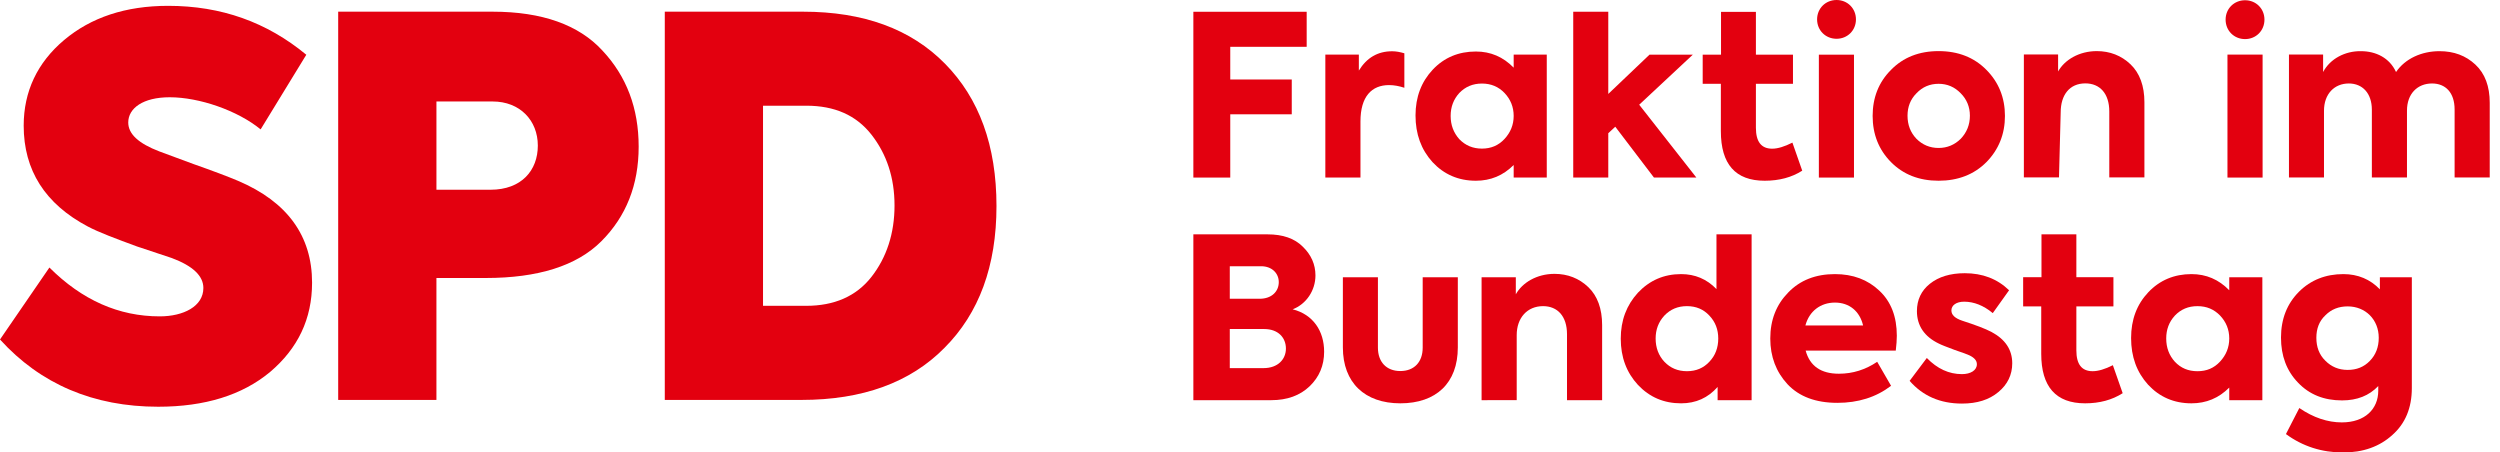
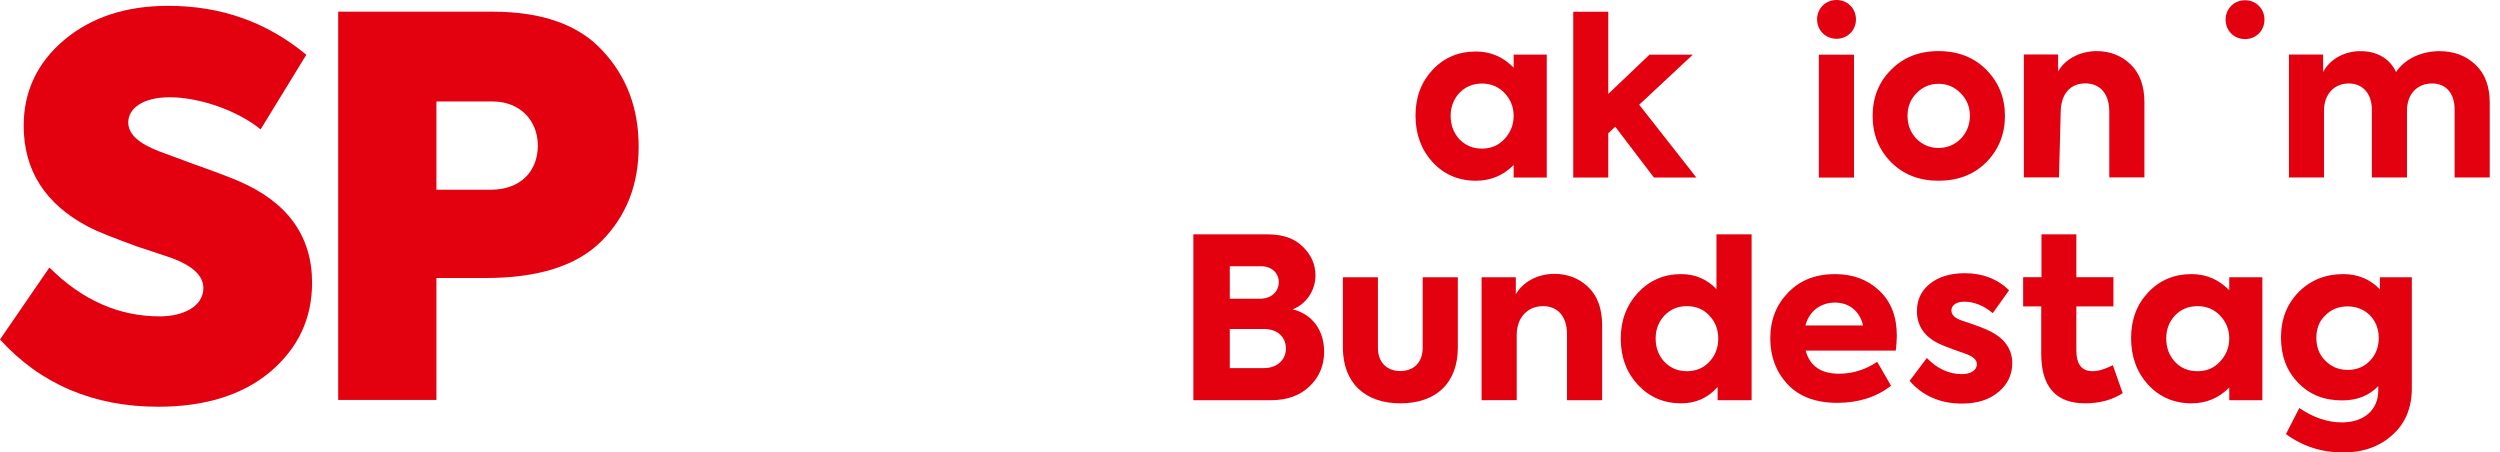
<svg xmlns="http://www.w3.org/2000/svg" width="221" height="40" viewBox="0 0 221 40" fill="none">
  <path d="M0 30.011L4.367 23.65C7.25 26.525 10.498 27.967 14.12 27.967C16.214 27.967 17.978 27.085 17.978 25.457C17.978 24.388 17.046 23.506 15.188 22.811L12.126 21.793C10.219 21.09 8.734 20.538 7.759 20.021C3.994 18.028 2.094 15.059 2.094 11.108C2.094 8.089 3.298 5.536 5.665 3.542C8.038 1.542 11.1 0.516 14.865 0.516C19.555 0.516 23.592 1.957 27.077 4.84L23.04 11.437C20.989 9.759 17.605 8.598 15.002 8.598C12.635 8.598 11.337 9.573 11.337 10.828C11.337 11.853 12.262 12.685 14.076 13.381L17.095 14.499C18.809 15.102 20.157 15.611 21.04 15.984C25.407 17.841 27.587 20.86 27.587 24.99C27.587 28.196 26.331 30.799 23.872 32.886C21.412 34.929 18.114 35.955 13.983 35.955C8.268 35.955 3.578 33.955 0 30.011Z" fill="#E3000F" />
  <path d="M43.55 1.033C47.917 1.033 51.165 2.194 53.252 4.468C55.389 6.741 56.458 9.573 56.458 12.965C56.458 16.357 55.346 19.14 53.159 21.327C50.979 23.507 47.544 24.575 42.947 24.575H38.58V35.353H29.896V1.033L43.55 1.033ZM43.363 16.773C46.103 16.773 47.544 15.059 47.544 12.872C47.544 10.642 45.959 8.971 43.55 8.971H38.581V16.773L43.363 16.773Z" fill="#E3000F" />
-   <path d="M58.767 35.353V1.033H70.994C76.336 1.033 80.517 2.56 83.536 5.629C86.555 8.691 88.089 12.872 88.089 18.214C88.089 23.506 86.555 27.687 83.486 30.756C80.466 33.818 76.243 35.353 70.857 35.353H58.767ZM67.451 27.034H71.273C73.733 27.034 75.684 26.203 77.032 24.482C78.38 22.761 79.076 20.631 79.076 18.164C79.076 15.704 78.38 13.618 77.032 11.897C75.684 10.183 73.783 9.344 71.273 9.344H67.451V27.034Z" fill="#E3000F" />
-   <path d="M159.317 15.088C158.384 15.683 157.28 15.977 155.996 15.977C153.408 15.977 152.124 14.507 152.124 11.596V7.408H150.518V4.833H152.138V1.047H155.222V4.833H158.499V7.408H155.222V11.294C155.222 12.528 155.695 13.144 156.663 13.144C157.158 13.144 157.753 12.958 158.449 12.607L159.317 15.088Z" fill="#E3000F" />
-   <path d="M105.493 15.697V1.04H115.51V4.138H108.755V7.027H114.191V10.104H108.755V15.697L105.493 15.697Z" fill="#E3000F" />
  <path d="M133.809 4.826H136.734V15.697H133.809V14.586C132.877 15.518 131.772 15.977 130.467 15.977C128.925 15.977 127.642 15.418 126.631 14.328C125.627 13.216 125.132 11.854 125.132 10.204C125.132 8.577 125.648 7.229 126.652 6.16C127.663 5.084 128.947 4.554 130.467 4.554C131.772 4.554 132.877 5.027 133.809 5.981V4.826ZM129.004 12.305C129.542 12.857 130.195 13.137 131.005 13.137C131.808 13.137 132.468 12.857 132.999 12.284C133.529 11.71 133.809 11.036 133.809 10.247C133.809 9.451 133.529 8.777 132.999 8.218C132.468 7.666 131.808 7.386 131.005 7.386C130.195 7.386 129.542 7.666 129.004 8.218C128.495 8.777 128.237 9.451 128.237 10.247C128.237 11.057 128.495 11.732 129.004 12.305Z" fill="#E3000F" />
  <path d="M146.21 15.697L142.789 11.201L142.172 11.775V15.697H139.074V1.04H142.172V8.304L145.815 4.833H149.644L144.905 9.257L149.96 15.697L146.21 15.697Z" fill="#E3000F" />
  <path d="M163.892 15.697H160.787V4.833H163.892V15.697Z" fill="#E3000F" />
  <path d="M167.162 14.328C166.072 13.223 165.541 11.854 165.541 10.247C165.541 8.641 166.072 7.271 167.162 6.181C168.245 5.07 169.65 4.518 171.371 4.518C173.092 4.518 174.512 5.07 175.602 6.181C176.685 7.271 177.237 8.641 177.237 10.247C177.237 11.854 176.685 13.223 175.602 14.328C174.512 15.425 173.092 15.977 171.371 15.977C169.65 15.977 168.245 15.425 167.162 14.328ZM173.329 8.247C172.791 7.687 172.138 7.408 171.371 7.408C170.597 7.408 169.944 7.687 169.414 8.247C168.883 8.777 168.625 9.451 168.625 10.226C168.625 11.036 168.883 11.71 169.414 12.27C169.944 12.8 170.597 13.08 171.371 13.08C172.139 13.08 172.791 12.8 173.329 12.27C173.86 11.71 174.139 11.036 174.139 10.226C174.139 9.451 173.86 8.777 173.329 8.247Z" fill="#E3000F" />
  <path d="M178.91 15.683V4.812H181.936V6.318C182.509 5.292 183.793 4.518 185.356 4.518C186.518 4.518 187.529 4.912 188.34 5.687C189.15 6.461 189.566 7.594 189.566 9.035V15.683H186.461V9.853C186.461 8.268 185.629 7.371 184.345 7.371C182.94 7.371 182.165 8.404 182.165 9.932L182.015 15.682L178.91 15.683Z" fill="#E3000F" />
-   <path d="M123.069 4.532C121.786 4.532 120.818 5.106 120.122 6.239V4.826H117.16V15.697H120.265V10.735C120.265 8.519 121.269 7.522 122.79 7.522C123.241 7.522 123.693 7.609 124.145 7.759V4.711C123.765 4.597 123.406 4.532 123.069 4.532Z" fill="#E3000F" />
  <path d="M160.631 1.714C160.631 0.739 161.384 0 162.352 0C163.313 0 164.066 0.739 164.066 1.714C164.066 2.689 163.313 3.428 162.352 3.428C161.384 3.428 160.631 2.689 160.631 1.714Z" fill="#E3000F" />
-   <path d="M200.013 15.697H196.908V4.826H200.013V15.697Z" fill="#E3000F" />
  <path d="M218.822 5.708C219.676 6.504 220.092 7.637 220.092 9.086V15.69H216.987V9.681C216.987 8.175 216.176 7.379 214.993 7.379C213.702 7.379 212.777 8.29 212.777 9.774V15.69H209.672V9.695C209.672 8.253 208.848 7.379 207.636 7.379C206.374 7.379 205.441 8.289 205.441 9.795V15.69H202.344V4.819H205.363V6.367C205.979 5.199 207.299 4.503 208.704 4.524C210.031 4.524 211.236 5.113 211.809 6.367C212.62 5.177 214.082 4.524 215.646 4.524C216.929 4.524 217.976 4.919 218.822 5.708Z" fill="#E3000F" />
  <path d="M196.744 1.735C196.744 0.76 197.496 0.022 198.465 0.022C199.425 0.022 200.178 0.76 200.178 1.735C200.178 2.718 199.425 3.456 198.465 3.456C197.496 3.456 196.744 2.718 196.744 1.735Z" fill="#E3000F" />
  <path d="M117.053 31.094C117.053 32.306 116.622 33.331 115.769 34.148C114.923 34.959 113.79 35.375 112.391 35.375H105.493V20.717H112.055C113.396 20.717 114.443 21.076 115.174 21.814C115.906 22.524 116.286 23.378 116.286 24.346C116.286 25.679 115.475 26.884 114.271 27.343C116.085 27.802 117.053 29.265 117.053 31.094ZM108.713 23.535V26.411H111.345C112.449 26.411 113.044 25.737 113.044 24.941C113.044 24.166 112.449 23.535 111.481 23.535H108.713ZM111.696 32.542C112.98 32.542 113.675 31.746 113.675 30.814C113.675 29.86 113.001 29.086 111.754 29.086H108.713V32.542L111.696 32.542Z" fill="#E3000F" />
  <path d="M118.71 30.713V24.511H121.808V30.735C121.808 31.983 122.546 32.8 123.787 32.8C125.035 32.8 125.766 31.983 125.766 30.735V24.511H128.871V30.713C128.871 33.869 126.949 35.654 123.787 35.654C120.646 35.654 118.71 33.826 118.71 30.713Z" fill="#E3000F" />
  <path d="M130.972 35.375V24.511H133.998V26.017C134.572 24.984 135.855 24.209 137.419 24.209C138.58 24.209 139.591 24.604 140.402 25.378C141.212 26.153 141.628 27.286 141.628 28.734V35.375H138.523V29.544C138.523 27.96 137.691 27.063 136.407 27.063C135.009 27.063 134.077 28.096 134.077 29.623V35.374L130.972 35.375Z" fill="#E3000F" />
  <path d="M151.736 20.717H154.842V35.375H151.837V34.206C150.984 35.174 149.915 35.654 148.61 35.654C147.09 35.654 145.828 35.116 144.795 34.026C143.791 32.936 143.275 31.588 143.275 29.939C143.275 28.311 143.791 26.97 144.795 25.873C145.828 24.783 147.09 24.231 148.61 24.231C149.836 24.231 150.883 24.668 151.736 25.557V20.717ZM151.105 27.895C150.589 27.343 149.937 27.063 149.126 27.063C148.316 27.063 147.663 27.343 147.133 27.895C146.616 28.454 146.358 29.128 146.358 29.924C146.358 30.735 146.616 31.43 147.133 31.982C147.663 32.535 148.316 32.814 149.126 32.814C149.937 32.814 150.589 32.535 151.105 31.982C151.636 31.43 151.894 30.735 151.894 29.924C151.894 29.128 151.636 28.454 151.105 27.895Z" fill="#E3000F" />
  <path d="M167.586 30.993H159.619C159.992 32.363 160.982 33.037 162.56 33.037C163.786 33.037 164.919 32.678 165.944 31.983L167.17 34.105C165.844 35.116 164.266 35.611 162.423 35.611C160.509 35.611 159.046 35.059 158.02 33.969C157.009 32.879 156.493 31.531 156.493 29.925C156.493 28.275 157.03 26.927 158.077 25.859C159.124 24.769 160.508 24.231 162.208 24.231C163.807 24.231 165.112 24.726 166.138 25.701C167.17 26.669 167.679 27.996 167.679 29.681C167.679 30.061 167.644 30.498 167.586 30.993ZM159.598 28.77H164.697C164.403 27.522 163.492 26.748 162.208 26.748C160.946 26.748 159.935 27.501 159.598 28.77Z" fill="#E3000F" />
  <path d="M168.811 33.668L170.331 31.646C171.256 32.599 172.289 33.073 173.436 33.073C174.204 33.073 174.756 32.736 174.756 32.198C174.756 31.882 174.541 31.624 174.089 31.409C173.931 31.33 173.494 31.172 172.798 30.936C172.11 30.678 171.636 30.498 171.4 30.376C170.116 29.76 169.456 28.792 169.456 27.501C169.456 26.511 169.837 25.694 170.604 25.084C171.378 24.468 172.404 24.152 173.687 24.152C175.251 24.152 176.556 24.647 177.603 25.658L176.161 27.68C175.351 27.006 174.498 26.669 173.63 26.669C172.942 26.669 172.504 26.985 172.504 27.443C172.504 27.838 172.82 28.139 173.472 28.354C174.641 28.734 175.487 29.05 176.047 29.344C177.266 29.996 177.882 30.914 177.882 32.119C177.882 33.13 177.467 33.99 176.656 34.657C175.846 35.339 174.777 35.676 173.436 35.676C171.515 35.676 169.973 35.002 168.811 33.668Z" fill="#E3000F" />
  <path d="M197.066 24.511H199.992V35.375H197.066V34.263C196.134 35.195 195.029 35.654 193.724 35.654C192.183 35.654 190.899 35.095 189.888 34.005C188.884 32.893 188.389 31.531 188.389 29.882C188.389 28.254 188.898 26.906 189.909 25.837C190.92 24.769 192.204 24.231 193.724 24.231C195.029 24.231 196.134 24.704 197.066 25.658V24.511ZM192.262 31.983C192.792 32.542 193.445 32.815 194.255 32.815C195.073 32.815 195.718 32.542 196.256 31.961C196.786 31.388 197.066 30.714 197.066 29.918C197.066 29.129 196.786 28.455 196.256 27.895C195.718 27.343 195.073 27.064 194.255 27.064C193.445 27.064 192.792 27.343 192.262 27.895C191.745 28.455 191.494 29.129 191.494 29.918C191.494 30.735 191.745 31.409 192.262 31.983Z" fill="#E3000F" />
  <path d="M210.381 24.511H213.206V34.306C213.206 36.049 212.633 37.44 211.485 38.451C210.36 39.477 208.897 40 207.132 40C205.261 40 203.561 39.462 202.077 38.372L203.26 36.07C204.508 36.924 205.77 37.34 207.018 37.34C209.069 37.34 210.238 36.149 210.238 34.543V34.127C209.427 34.98 208.359 35.396 207.039 35.396C205.44 35.396 204.15 34.88 203.146 33.826C202.134 32.779 201.64 31.452 201.64 29.839C201.64 28.197 202.177 26.848 203.224 25.794C204.271 24.747 205.598 24.231 207.154 24.231C208.438 24.231 209.528 24.69 210.381 25.579L210.381 24.511ZM207.534 27.085C206.738 27.085 206.086 27.343 205.555 27.881C205.017 28.39 204.766 29.05 204.766 29.86C204.766 30.678 205.017 31.352 205.555 31.882C206.086 32.42 206.738 32.7 207.534 32.7C208.323 32.7 208.976 32.442 209.492 31.904C210.023 31.366 210.281 30.678 210.281 29.86C210.281 28.254 209.112 27.085 207.534 27.085Z" fill="#E3000F" />
  <path d="M187.645 34.758C186.713 35.353 185.608 35.654 184.325 35.654C181.736 35.654 180.445 34.184 180.445 31.273V27.085H178.846V24.503H180.467V20.717H183.55V24.503H186.827V27.085H183.55V30.971C183.55 32.205 184.024 32.814 184.992 32.814C185.486 32.814 186.082 32.635 186.777 32.284L187.645 34.758Z" fill="#E3000F" />
</svg>